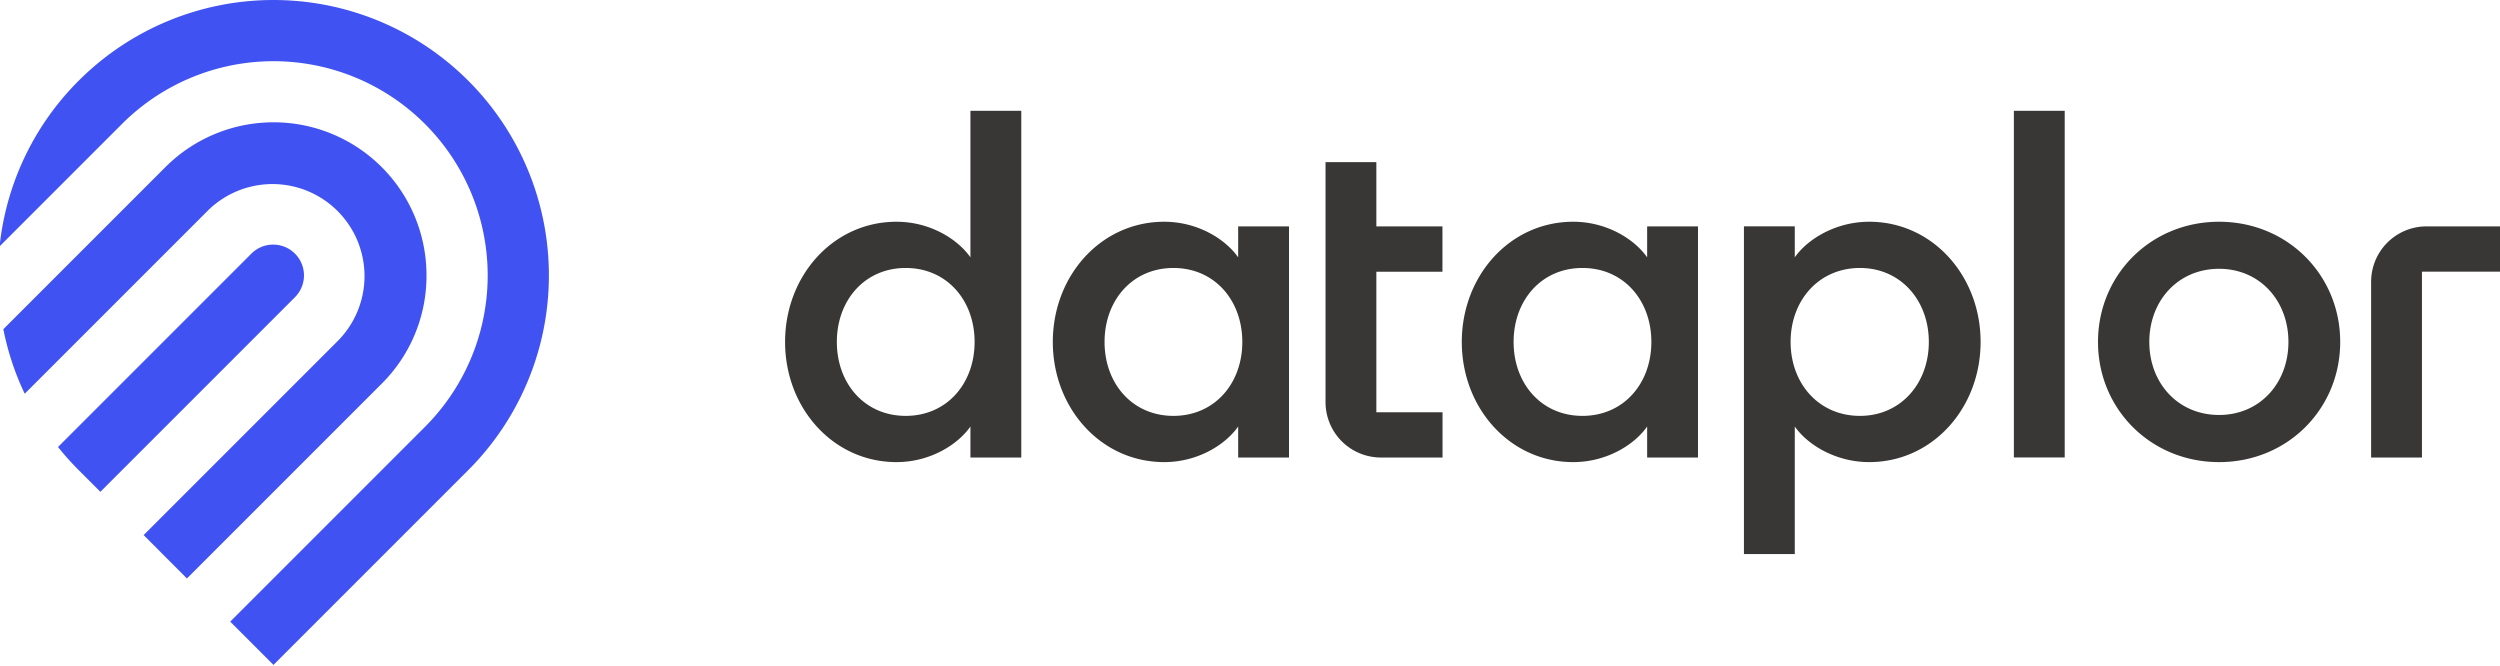
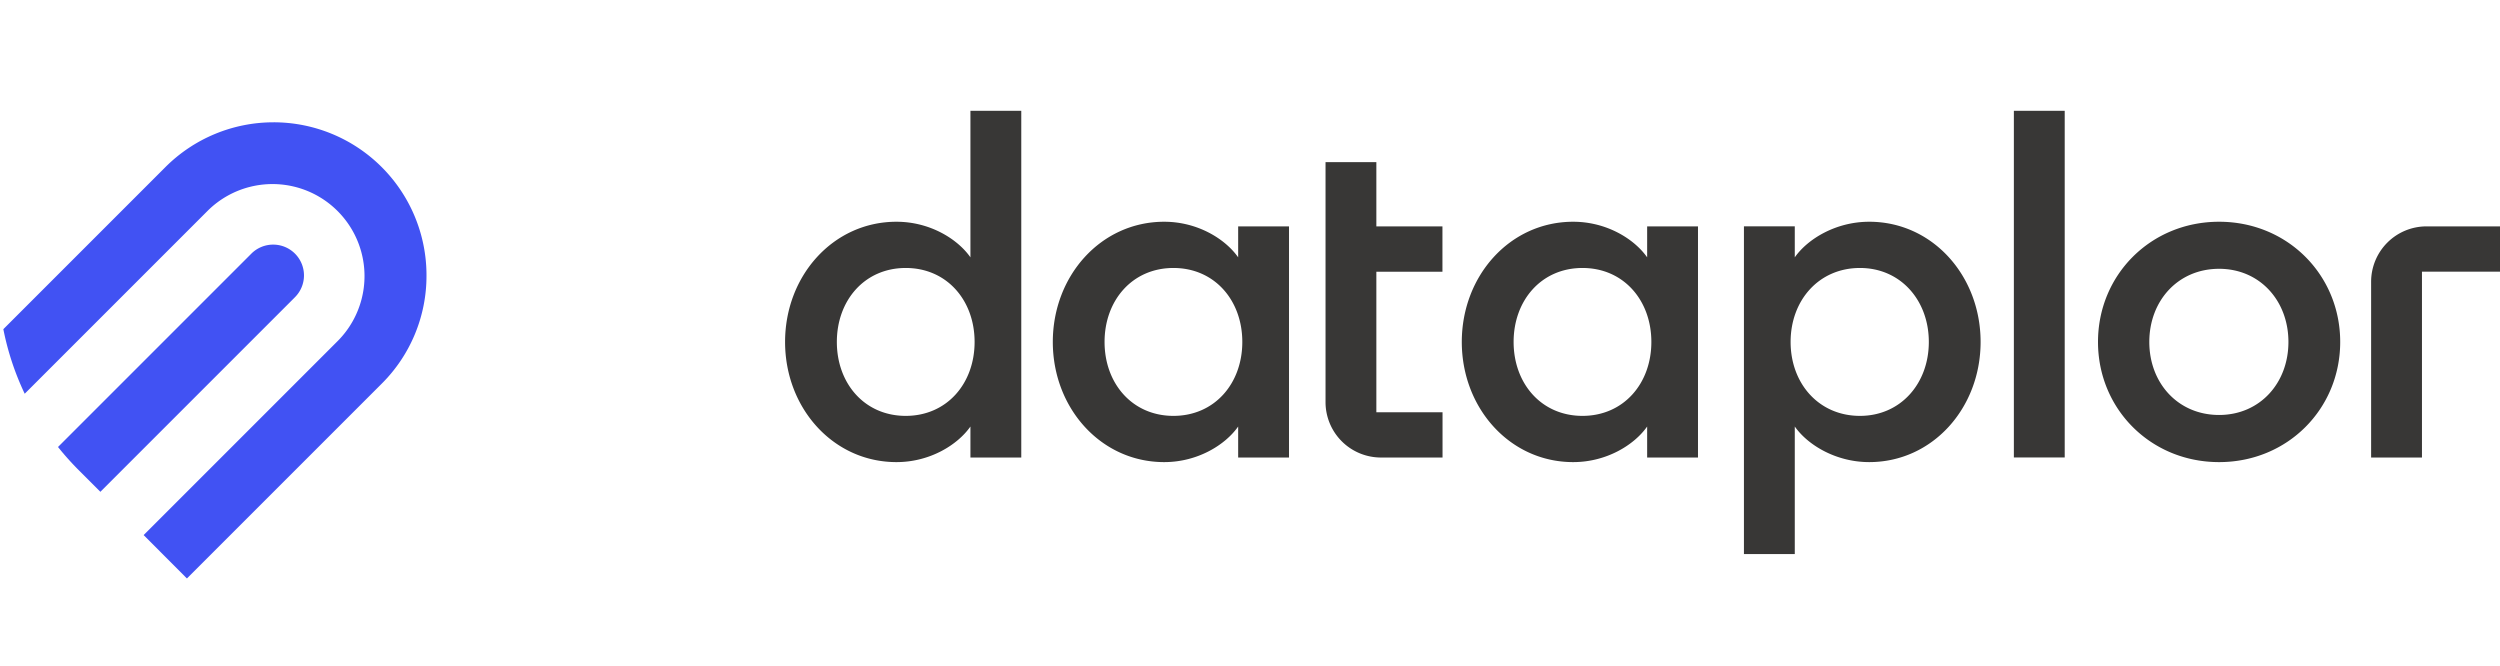
<svg xmlns="http://www.w3.org/2000/svg" id="Layer_1" data-name="Layer 1" viewBox="0 0 1127.98 300.42">
  <defs>
    <style>.cls-1{fill:#383736}.cls-2{fill:#4152f3}</style>
  </defs>
  <path d="M437.85 116.11c-5.84-8.34-18.35-16.06-33.36-16.06-28.58 0-50.27 24.4-50.27 54.23s21.69 54.22 50.27 54.22c15 0 27.52-7.72 33.36-16.06v14h22.94V50h-22.94Zm-29.19 71.53c-18.56 0-31.08-14.6-31.08-33.36s12.52-33.37 31.08-33.37 31.07 14.6 31.07 33.37-12.51 33.36-31.07 33.36ZM558.65 116.11c-5.84-8.34-18.36-16.06-33.37-16.06-28.57 0-50.26 24.4-50.26 54.23s21.69 54.22 50.26 54.22c15 0 27.53-7.72 33.37-16.06v14h22.94v-104.3h-22.94Zm-29.2 71.53c-18.56 0-31.08-14.6-31.08-33.36s12.52-33.37 31.08-33.37 31.07 14.6 31.07 33.37-12.52 33.36-31.07 33.36ZM743.18 116.11c-5.84-8.34-18.35-16.06-33.37-16.06-28.57 0-50.26 24.4-50.26 54.23s21.69 54.22 50.26 54.22c15 0 27.53-7.72 33.37-16.06v14h22.94v-104.3h-22.94ZM714 187.64c-18.56 0-31.07-14.6-31.07-33.36s12.51-33.37 31.07-33.37 31.08 14.6 31.08 33.37-12.54 33.36-31.08 33.36ZM843.37 100.05c-15 0-27.74 7.72-33.58 16.06v-14h-22.94V250h22.94v-57.56c5.84 8.34 18.56 16.06 33.58 16.06 28.57 0 50.26-24.4 50.26-54.22s-21.69-54.23-50.26-54.23Zm-4.17 87.59c-18.57 0-31.29-14.6-31.29-33.36s12.72-33.37 31.29-33.37c18.35 0 31.07 14.6 31.07 33.37s-12.72 33.36-31.07 33.36ZM908.64 50h22.94v156.41h-22.94zM1001.24 100.05c-30.87 0-54.64 24-54.64 54.23s23.77 54.22 54.64 54.22 54.64-24 54.64-54.22-23.78-54.23-54.64-54.23Zm0 87.18c-18.56 0-31.49-14.39-31.49-32.95s12.93-33 31.49-33c18.35 0 31.28 14.39 31.28 33s-12.93 32.95-31.28 32.95ZM1094.83 102.14a25 25 0 0 0-25 25v79.29h22.94v-83.85h35.66v-20.44ZM621 73.15h-22.93v108.28a25 25 0 0 0 25 25h27.79V186H621v-63.4h29.82v-20.46H621Z" class="cls-1" />
  <path d="M133.08 114.43a13.92 13.92 0 0 0-19.66 0l-87.25 87.25a128.93 128.93 0 0 0 9.35 10.45l9.77 9.77 87.79-87.8a13.91 13.91 0 0 0 0-19.67Z" class="cls-2" />
  <path d="M192.43 124.26A69 69 0 0 0 74.58 75.45L1.51 148.52a123.28 123.28 0 0 0 9.64 29.13l82.74-82.74a41.52 41.52 0 0 1 58.72 58.71l-87.8 87.8L84.34 261l87.87-87.87a68.59 68.59 0 0 0 20.22-48.87Z" class="cls-2" />
-   <path d="M211.26 36.4a124.27 124.27 0 0 0-175.74 0 123.74 123.74 0 0 0-35.7 74.75l55.23-55.23a96.65 96.65 0 0 1 136.68 0 96.65 96.65 0 0 1 0 136.69l-87.86 87.86L123.39 300l87.87-87.87a124.25 124.25 0 0 0 0-175.73Z" class="cls-2" />
</svg>